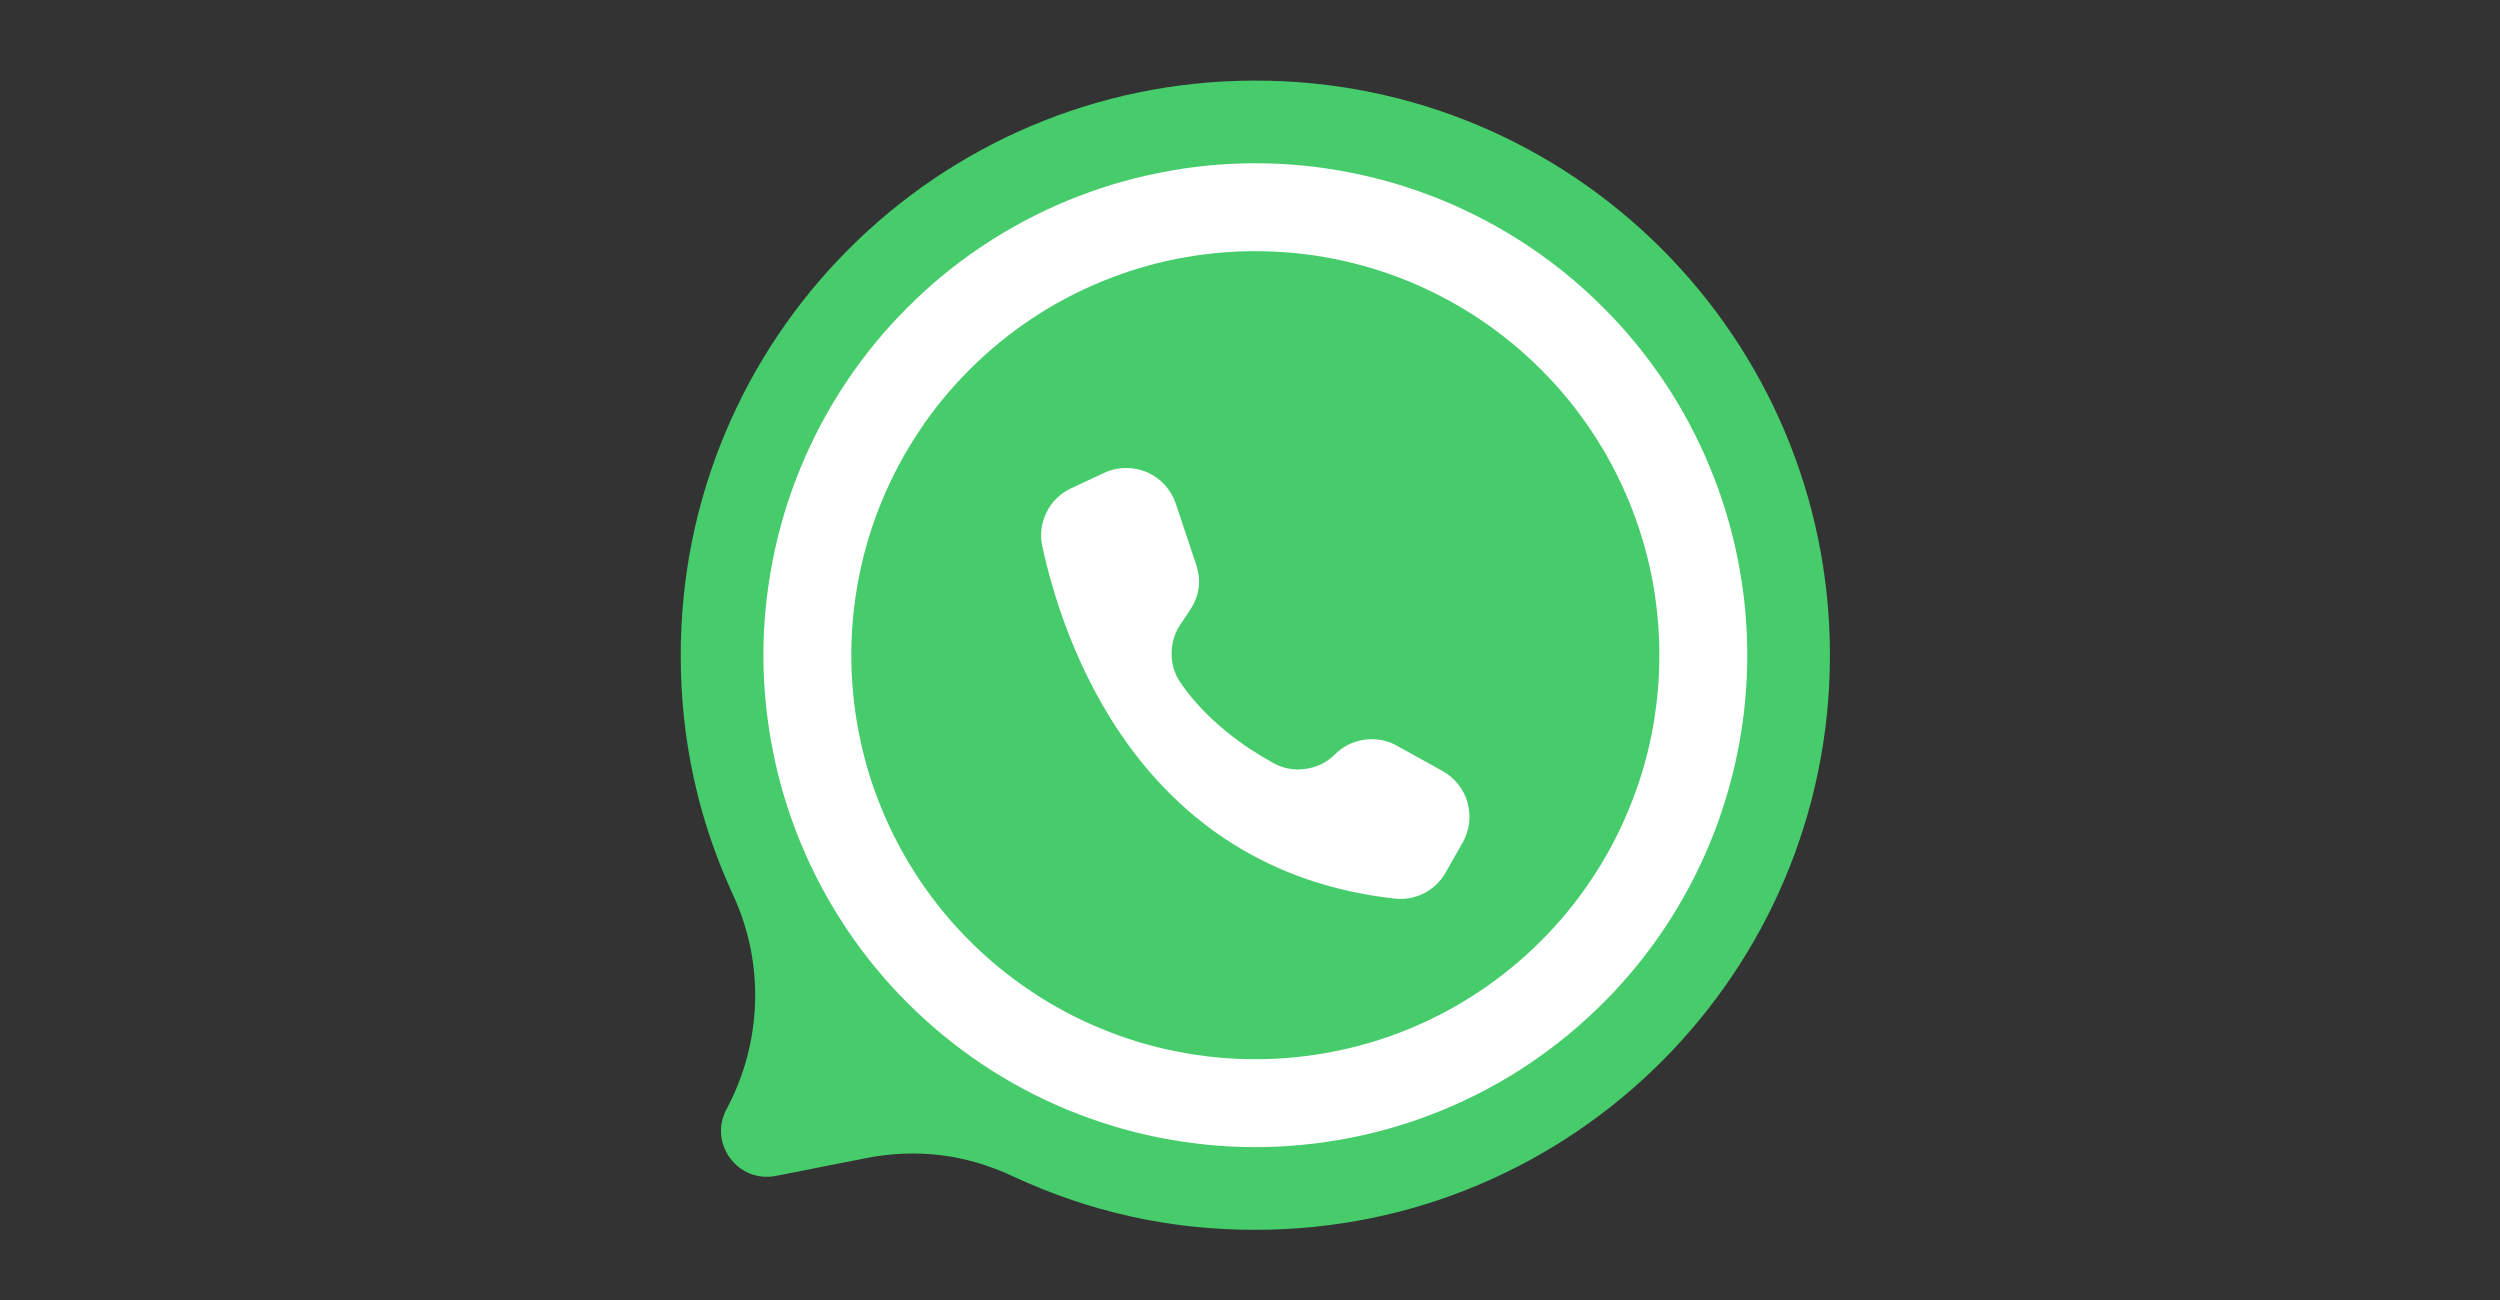
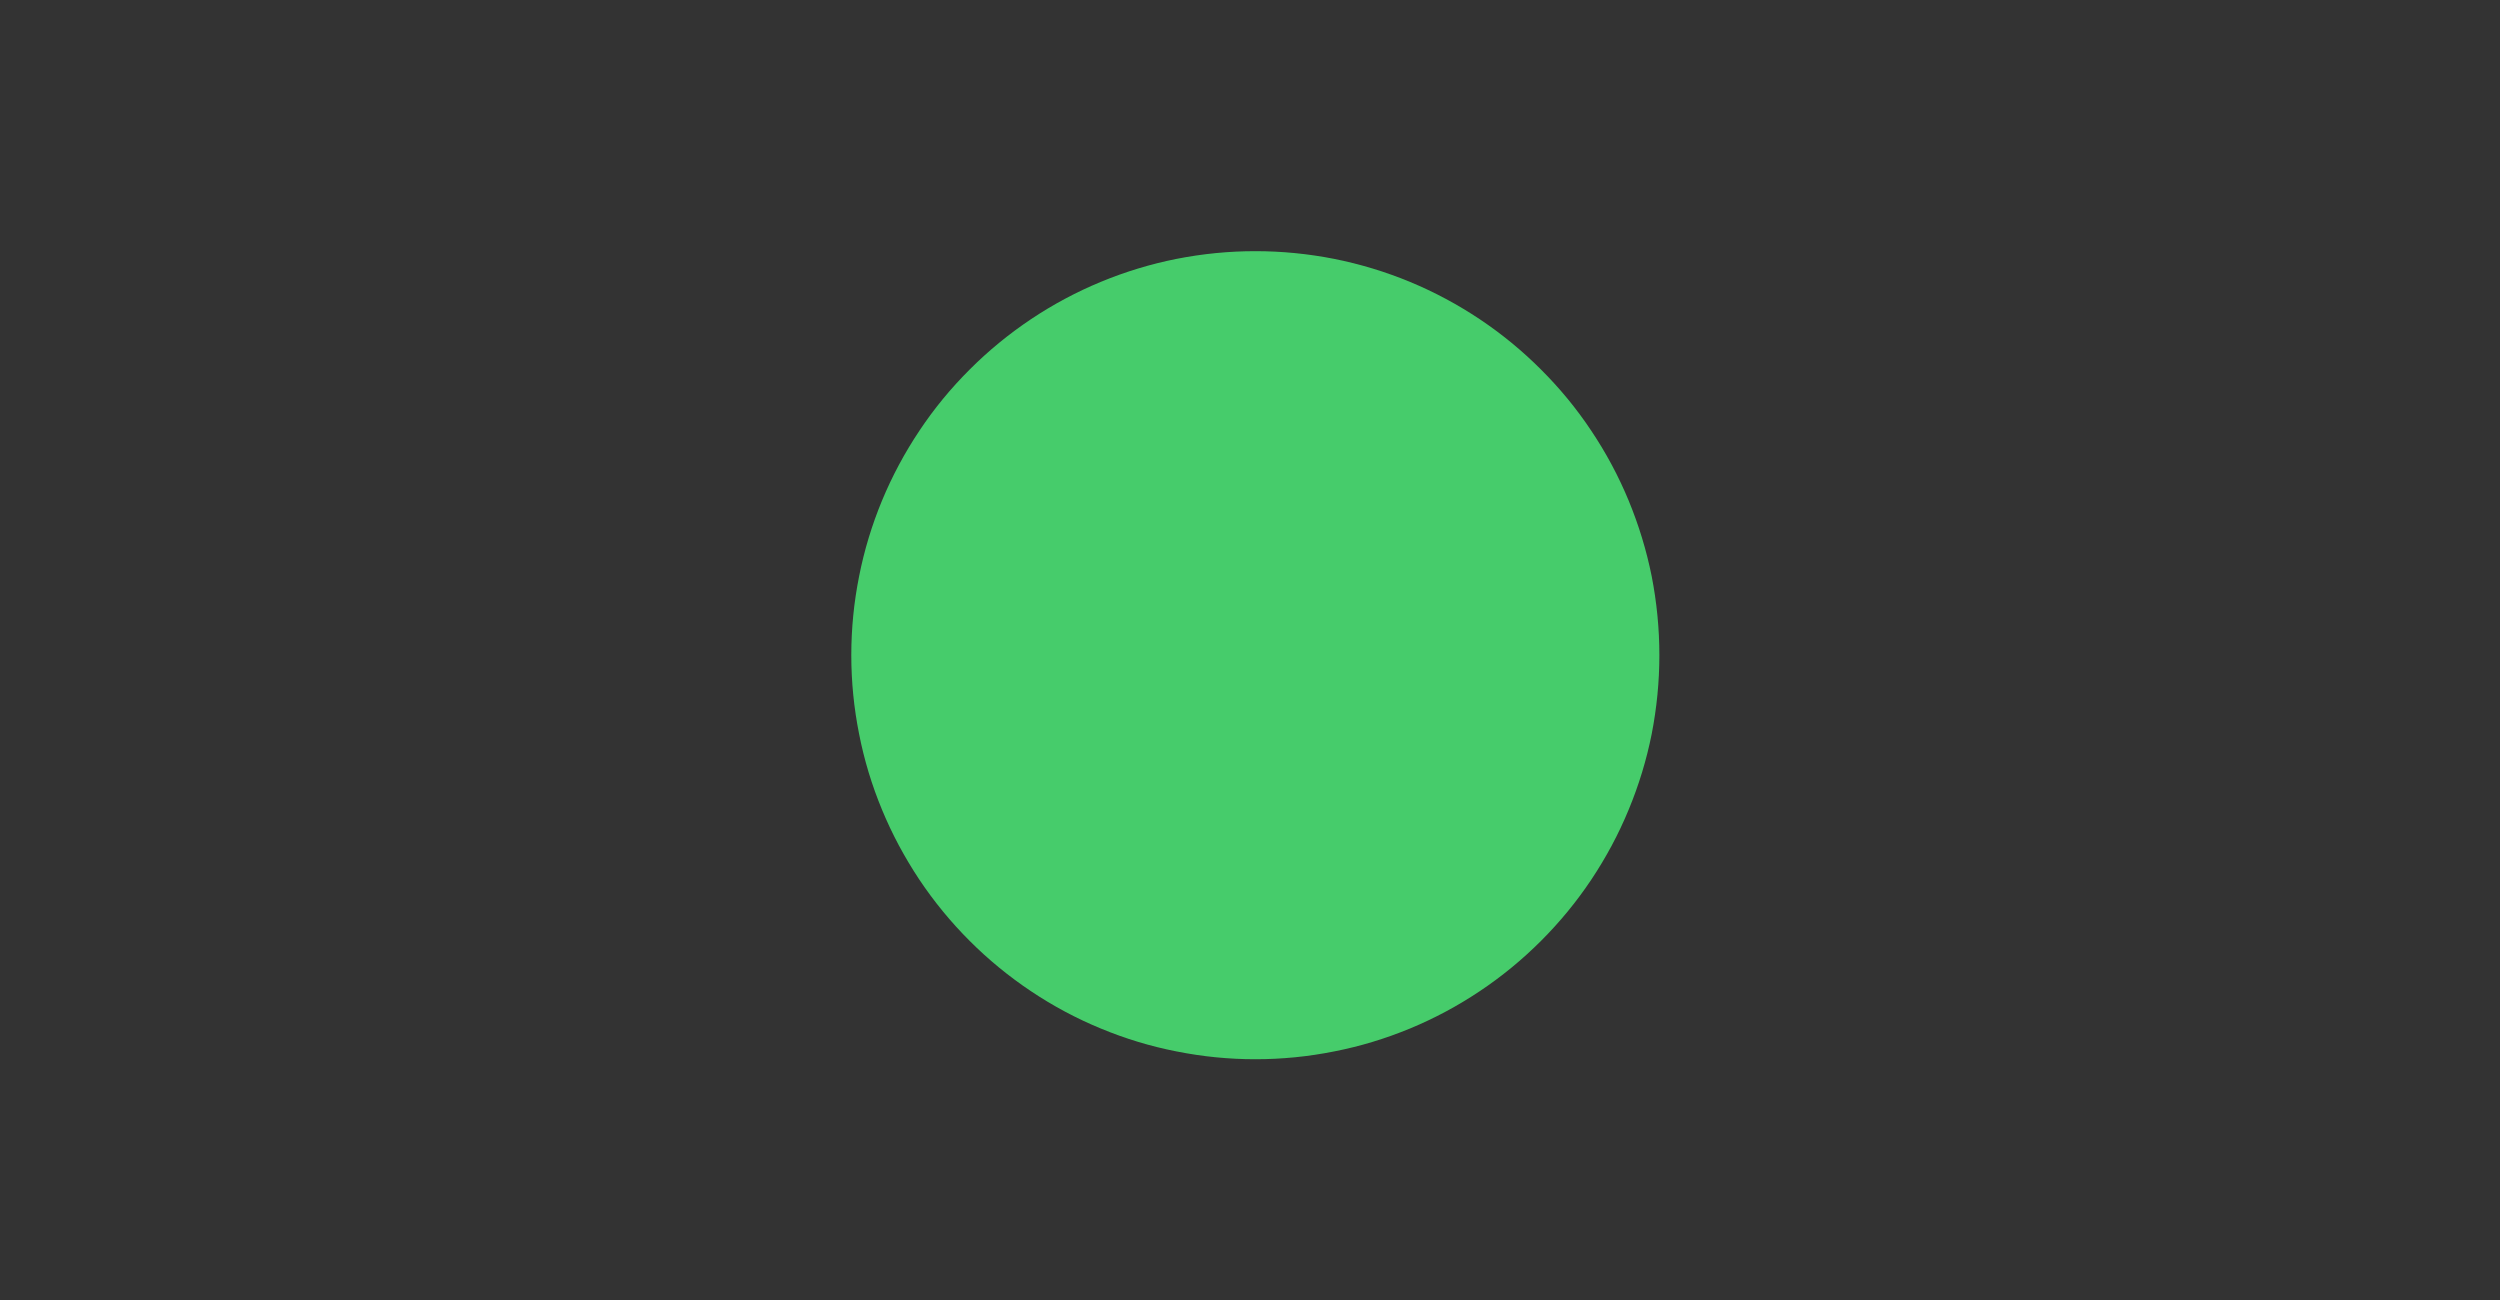
<svg xmlns="http://www.w3.org/2000/svg" width="100" zoomAndPan="magnify" viewBox="0 0 75 39" height="52" preserveAspectRatio="xMidYMid meet" version="1.0">
  <rect x="0" y="0" width="75" height="39" fill="#333333" stroke="none" />
  <defs>
    <clipPath id="530348452e">
-       <path d="M 20.398 2.398 L 54.898 2.398 L 54.898 36.898 L 20.398 36.898 Z M 20.398 2.398 " clip-rule="nonzero" />
-     </clipPath>
+       </clipPath>
  </defs>
  <g clip-path="url(#530348452e)">
-     <path fill="#46cc6b" d="M 54.898 19.656 C 54.898 29.176 47.18 36.895 37.66 36.895 C 35.113 36.898 32.688 36.363 30.379 35.285 C 28.969 34.625 27.496 34.445 25.969 34.746 L 23.277 35.277 C 22.137 35.5 21.246 34.301 21.797 33.273 C 22.859 31.289 22.945 28.918 22.004 26.875 C 20.949 24.598 20.426 22.207 20.422 19.695 C 20.398 10.168 28.105 2.43 37.637 2.418 C 47.168 2.402 54.898 10.125 54.898 19.656 Z M 54.898 19.656 " fill-opacity="1" fill-rule="nonzero" />
-   </g>
-   <path fill="#ffffff" d="M 52.418 19.656 C 52.418 20.625 52.324 21.586 52.133 22.535 C 51.945 23.484 51.664 24.406 51.293 25.305 C 50.922 26.199 50.469 27.047 49.93 27.855 C 49.391 28.66 48.781 29.406 48.094 30.09 C 47.41 30.773 46.664 31.387 45.859 31.926 C 45.055 32.465 44.203 32.918 43.309 33.289 C 42.414 33.66 41.488 33.941 40.539 34.129 C 39.59 34.316 38.629 34.414 37.66 34.414 C 36.691 34.414 35.73 34.316 34.781 34.129 C 33.832 33.941 32.91 33.66 32.012 33.289 C 31.117 32.918 30.27 32.465 29.461 31.926 C 28.656 31.387 27.91 30.773 27.227 30.09 C 26.539 29.406 25.93 28.66 25.391 27.855 C 24.852 27.047 24.398 26.199 24.027 25.305 C 23.656 24.406 23.375 23.484 23.188 22.535 C 23 21.586 22.902 20.625 22.902 19.656 C 22.902 18.688 23 17.727 23.188 16.777 C 23.375 15.828 23.656 14.902 24.027 14.008 C 24.398 13.113 24.852 12.262 25.391 11.457 C 25.93 10.652 26.539 9.906 27.227 9.223 C 27.91 8.535 28.656 7.926 29.461 7.387 C 30.27 6.848 31.117 6.395 32.012 6.023 C 32.91 5.652 33.832 5.371 34.781 5.184 C 35.73 4.992 36.691 4.898 37.66 4.898 C 38.629 4.898 39.59 4.992 40.539 5.184 C 41.488 5.371 42.414 5.652 43.309 6.023 C 44.203 6.395 45.055 6.848 45.859 7.387 C 46.664 7.926 47.41 8.535 48.094 9.223 C 48.781 9.906 49.391 10.652 49.93 11.457 C 50.469 12.262 50.922 13.113 51.293 14.008 C 51.664 14.902 51.945 15.828 52.133 16.777 C 52.324 17.727 52.418 18.688 52.418 19.656 Z M 52.418 19.656 " fill-opacity="1" fill-rule="nonzero" />
+     </g>
  <path fill="#46cc6b" d="M 49.781 19.656 C 49.781 20.453 49.703 21.238 49.551 22.02 C 49.395 22.801 49.164 23.559 48.859 24.293 C 48.555 25.031 48.18 25.727 47.738 26.391 C 47.297 27.051 46.793 27.664 46.23 28.227 C 45.668 28.789 45.055 29.293 44.395 29.734 C 43.734 30.176 43.035 30.551 42.301 30.855 C 41.562 31.16 40.805 31.391 40.023 31.543 C 39.246 31.699 38.457 31.777 37.66 31.777 C 36.863 31.777 36.078 31.699 35.297 31.543 C 34.516 31.391 33.758 31.16 33.023 30.855 C 32.285 30.551 31.586 30.176 30.926 29.734 C 30.266 29.293 29.652 28.789 29.09 28.227 C 28.527 27.664 28.023 27.051 27.582 26.391 C 27.141 25.727 26.766 25.031 26.461 24.293 C 26.156 23.559 25.926 22.801 25.773 22.02 C 25.617 21.238 25.539 20.453 25.539 19.656 C 25.539 18.859 25.617 18.07 25.773 17.289 C 25.926 16.512 26.156 15.754 26.461 15.016 C 26.766 14.281 27.141 13.582 27.582 12.922 C 28.023 12.258 28.527 11.648 29.09 11.086 C 29.652 10.523 30.266 10.02 30.926 9.578 C 31.586 9.137 32.285 8.762 33.023 8.457 C 33.758 8.152 34.516 7.922 35.297 7.766 C 36.078 7.613 36.863 7.535 37.66 7.535 C 38.457 7.535 39.246 7.613 40.023 7.766 C 40.805 7.922 41.562 8.152 42.301 8.457 C 43.035 8.762 43.734 9.137 44.395 9.578 C 45.055 10.02 45.668 10.523 46.23 11.086 C 46.793 11.648 47.297 12.258 47.738 12.922 C 48.18 13.582 48.555 14.281 48.859 15.016 C 49.164 15.754 49.395 16.512 49.551 17.289 C 49.703 18.07 49.781 18.859 49.781 19.656 Z M 49.781 19.656 " fill-opacity="1" fill-rule="nonzero" />
-   <path fill="#ffffff" d="M 35.883 16.934 L 35.273 15.105 C 35.199 14.895 35.09 14.707 34.938 14.543 C 34.789 14.379 34.609 14.254 34.406 14.164 C 34.199 14.078 33.988 14.035 33.766 14.039 C 33.543 14.043 33.328 14.09 33.129 14.184 L 32.141 14.645 C 31.809 14.801 31.562 15.039 31.398 15.367 C 31.234 15.695 31.195 16.039 31.27 16.395 C 31.891 19.254 34.164 26.102 41.836 26.957 C 42.148 26.992 42.445 26.938 42.723 26.797 C 43 26.652 43.219 26.445 43.371 26.172 L 43.883 25.273 C 43.984 25.09 44.047 24.898 44.074 24.691 C 44.098 24.488 44.082 24.285 44.027 24.082 C 43.973 23.883 43.883 23.703 43.754 23.539 C 43.625 23.375 43.473 23.242 43.293 23.141 L 43.281 23.133 L 41.914 22.375 C 41.609 22.203 41.285 22.145 40.938 22.191 C 40.594 22.238 40.297 22.387 40.051 22.629 C 39.805 22.875 39.512 23.02 39.168 23.066 C 38.828 23.117 38.504 23.059 38.199 22.891 C 37.371 22.434 36.23 21.656 35.43 20.504 C 35.246 20.242 35.152 19.949 35.148 19.625 C 35.145 19.305 35.23 19.008 35.41 18.738 L 35.703 18.297 C 35.984 17.875 36.047 17.418 35.883 16.934 Z M 35.883 16.934 " fill-opacity="1" fill-rule="nonzero" />
</svg>